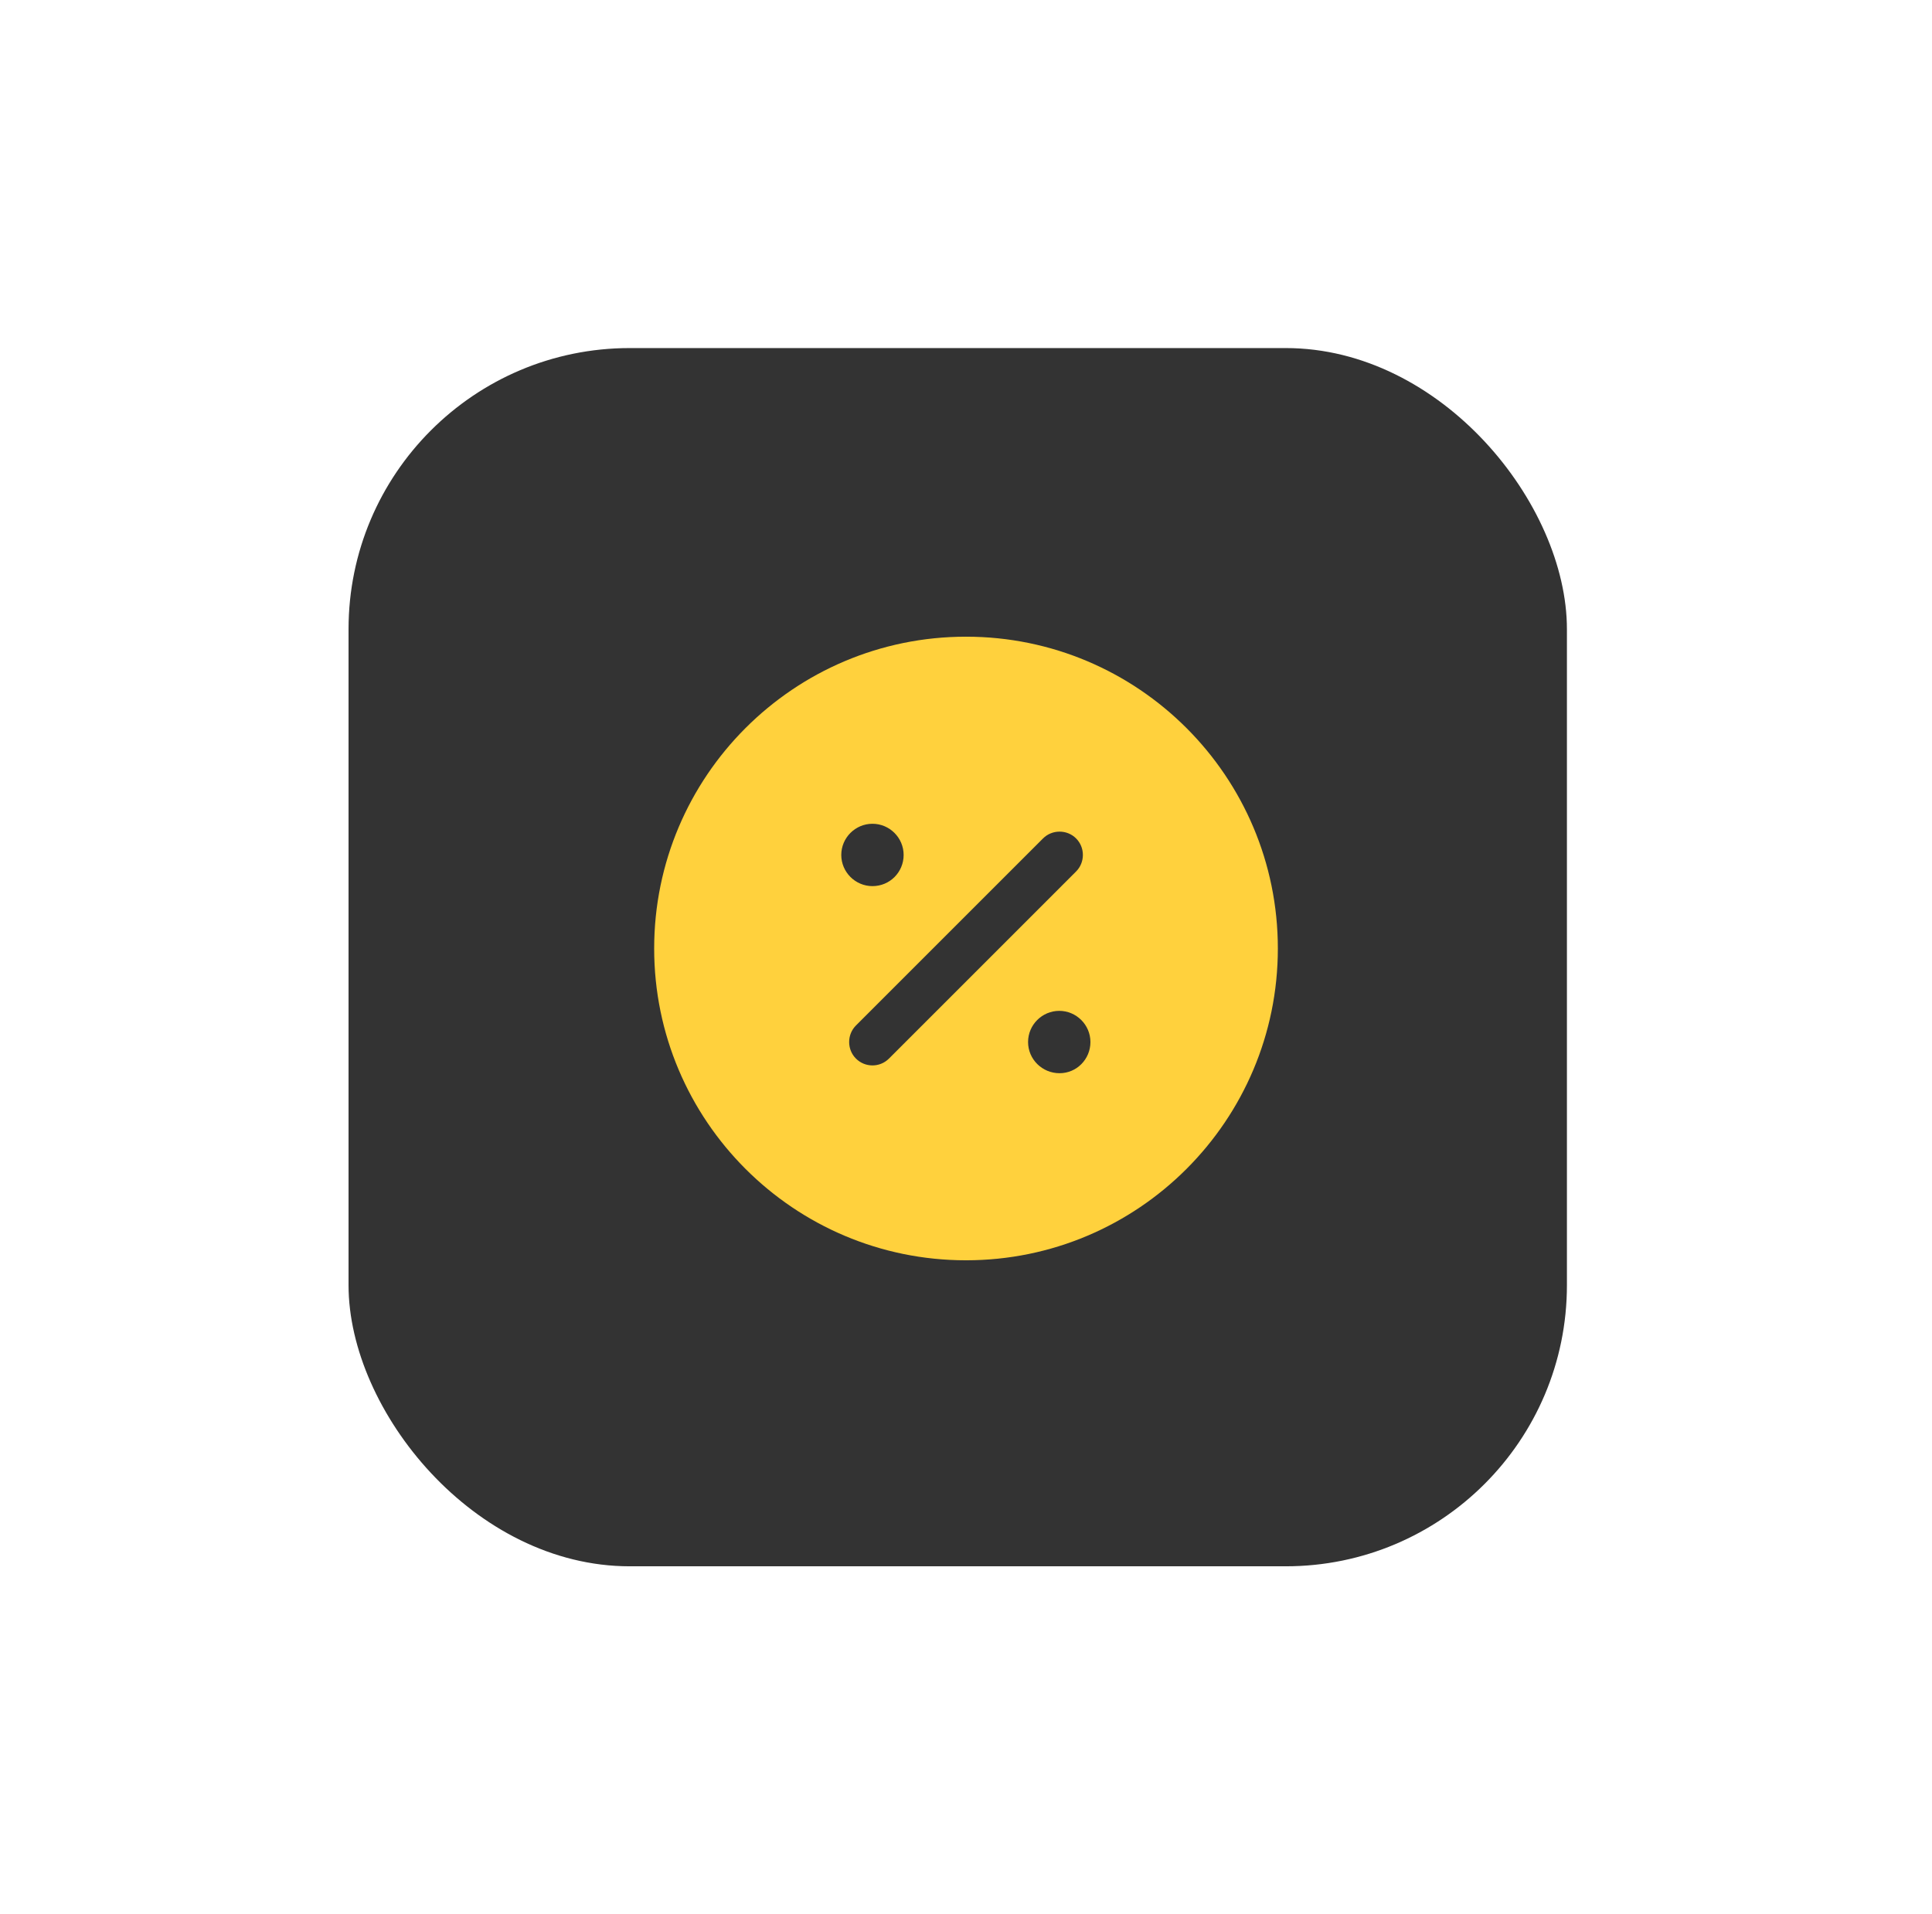
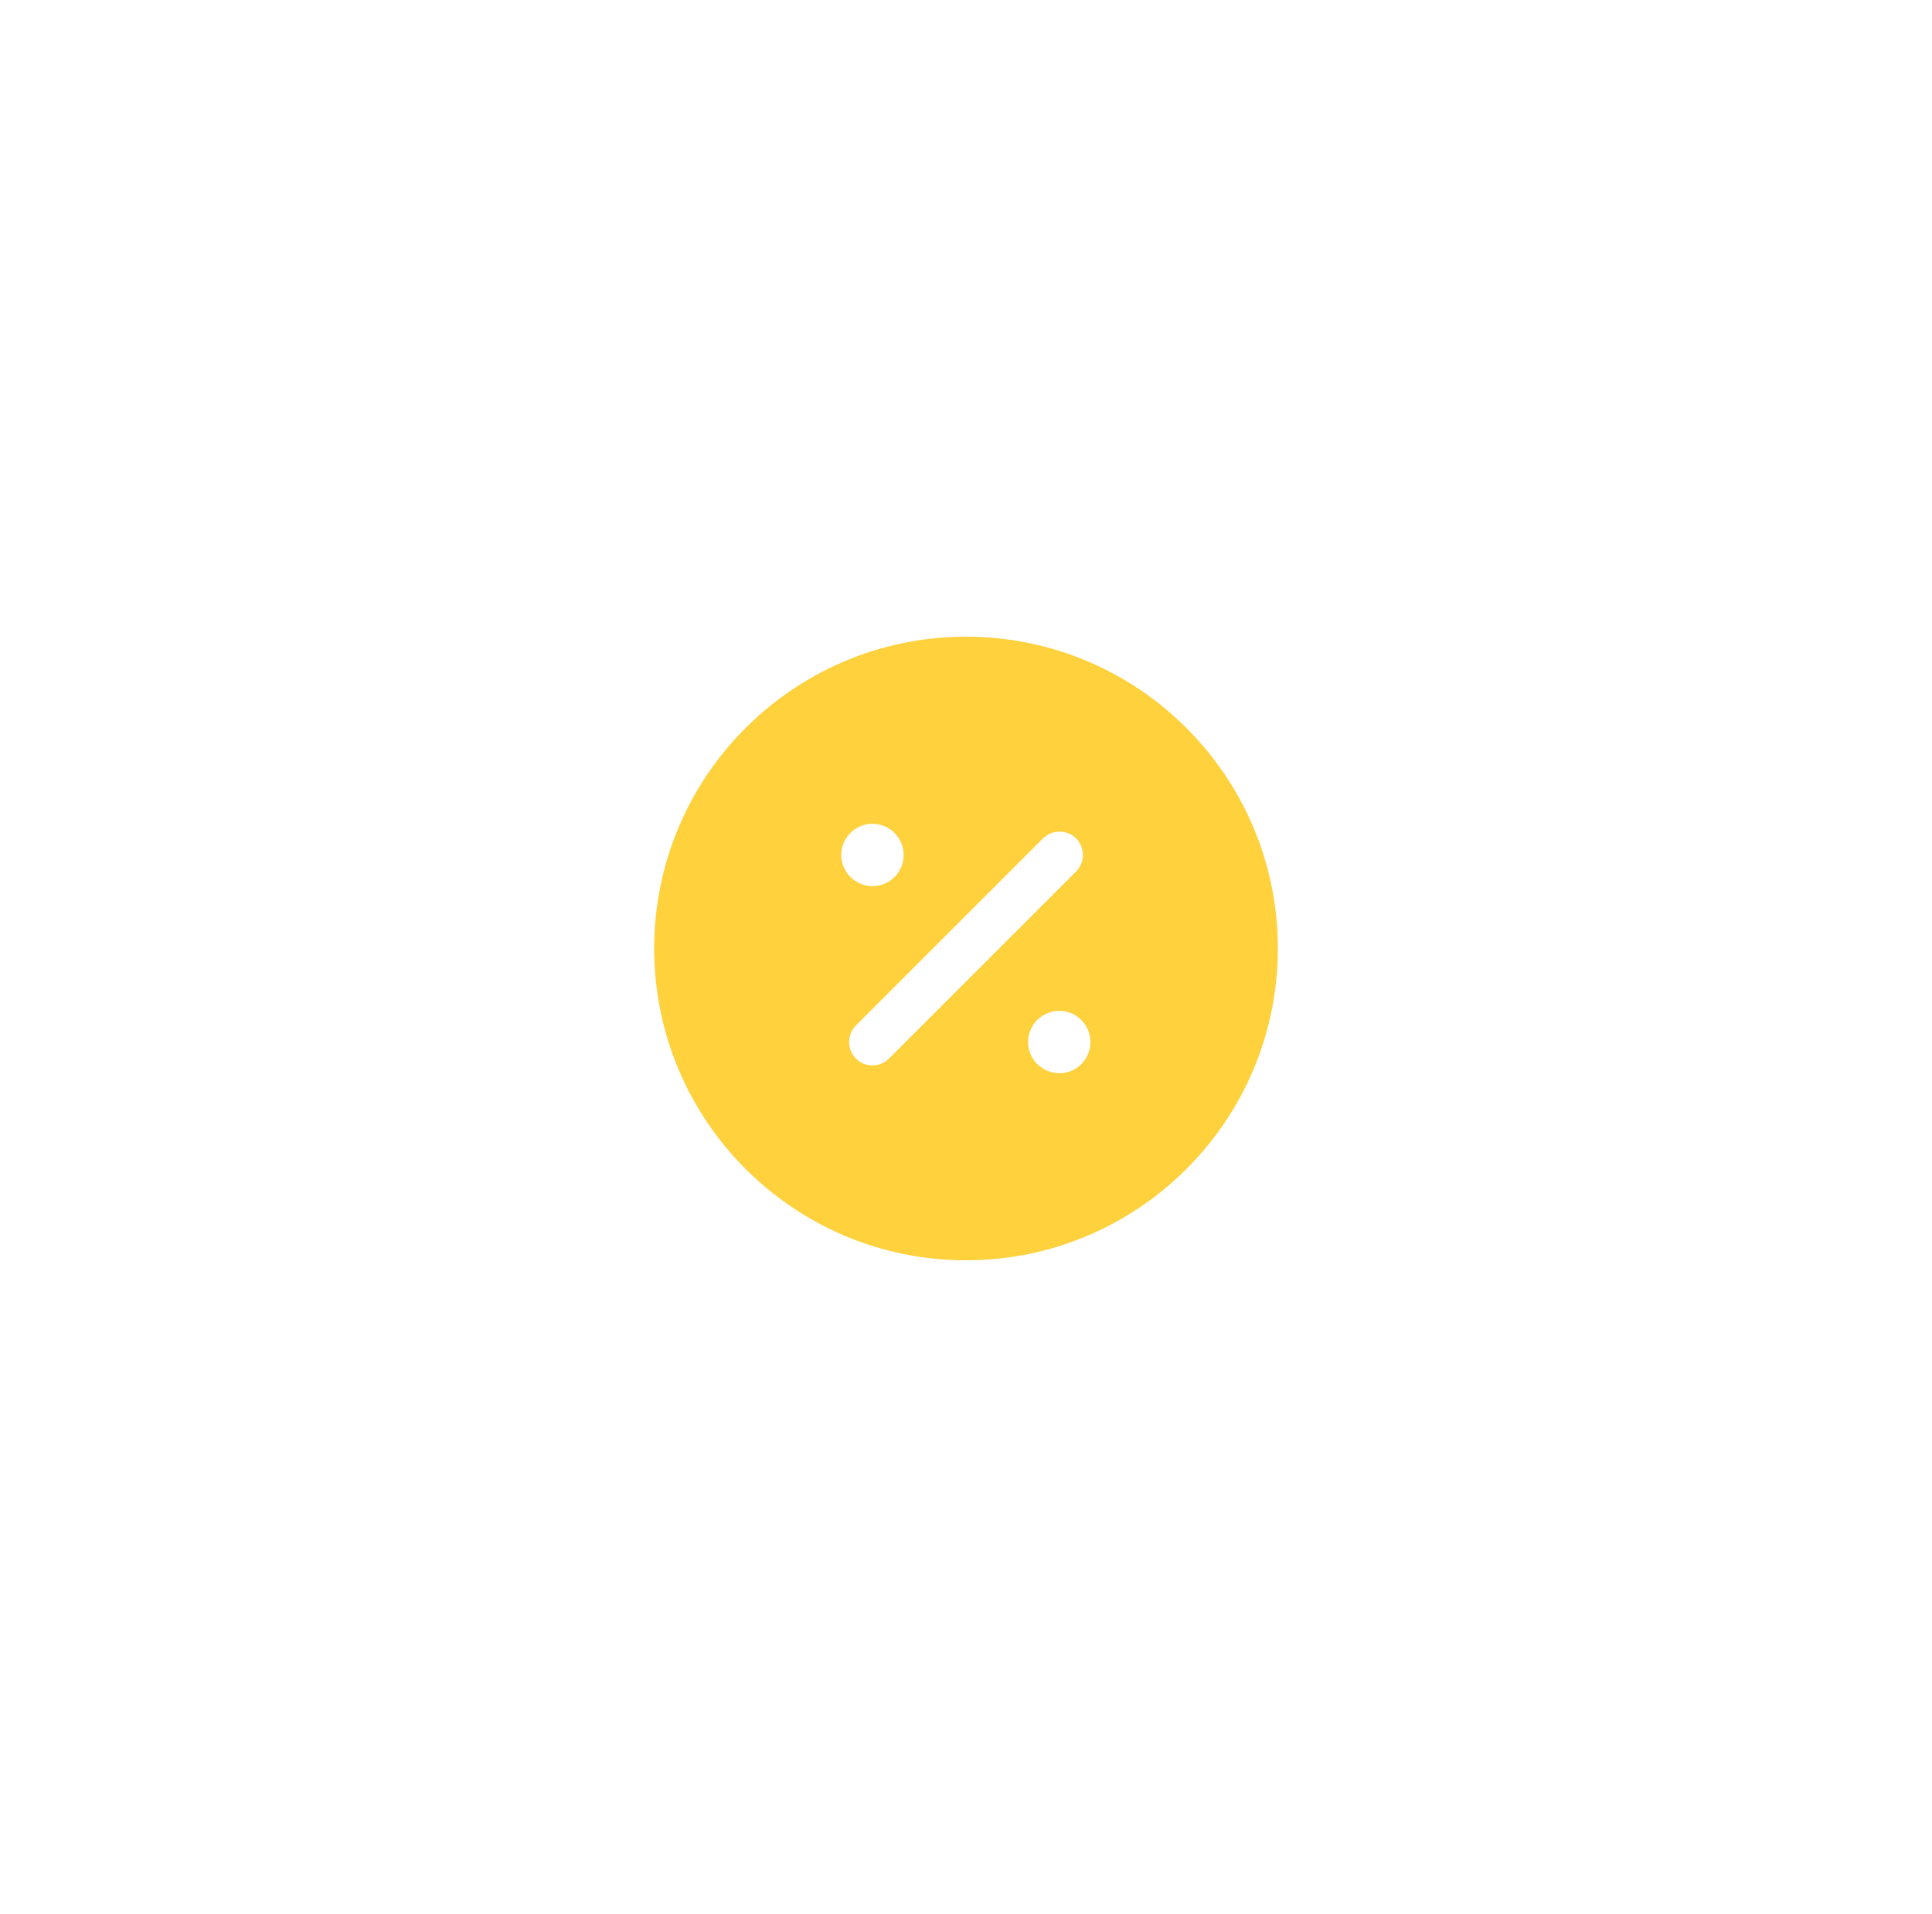
<svg xmlns="http://www.w3.org/2000/svg" width="111" height="110" viewBox="0 0 111 110" fill="none">
  <g filter="url(#filter0_d_92_1583)">
-     <rect x="20.025" y="10" width="70" height="70" rx="16.154" fill="black" fill-opacity="0.8" />
    <path d="M55.501 26.584C45.611 26.584 37.584 34.61 37.584 44.5C37.584 54.39 45.611 62.417 55.501 62.417C65.391 62.417 73.417 54.39 73.417 44.5C73.417 34.61 65.391 26.584 55.501 26.584ZM50.126 37.334C51.111 37.334 51.917 38.14 51.917 39.125C51.917 40.111 51.129 40.917 50.126 40.917C49.14 40.917 48.334 40.111 48.334 39.125C48.334 38.14 49.14 37.334 50.126 37.334ZM51.075 50.825C50.806 51.093 50.466 51.219 50.126 51.219C49.785 51.219 49.445 51.093 49.176 50.825C48.657 50.305 48.657 49.445 49.176 48.926L59.926 38.176C60.446 37.656 61.306 37.656 61.825 38.176C62.345 38.695 62.345 39.555 61.825 40.075L51.075 50.825ZM60.876 51.667C59.872 51.667 59.066 50.861 59.066 49.875C59.066 48.89 59.872 48.084 60.858 48.084C61.843 48.084 62.649 48.89 62.649 49.875C62.649 50.861 61.861 51.667 60.876 51.667Z" fill="#FFD13D" />
  </g>
  <defs>
    <filter id="filter0_d_92_1583" x="0.025" y="0" width="110" height="110" filterUnits="userSpaceOnUse" color-interpolation-filters="sRGB">
      <feFlood flood-opacity="0" result="BackgroundImageFix" />
      <feColorMatrix in="SourceAlpha" type="matrix" values="0 0 0 0 0 0 0 0 0 0 0 0 0 0 0 0 0 0 127 0" result="hardAlpha" />
      <feOffset dy="10" />
      <feGaussianBlur stdDeviation="10" />
      <feComposite in2="hardAlpha" operator="out" />
      <feColorMatrix type="matrix" values="0 0 0 0 0 0 0 0 0 0 0 0 0 0 0 0 0 0 0.08 0" />
      <feBlend mode="normal" in2="BackgroundImageFix" result="effect1_dropShadow_92_1583" />
      <feBlend mode="normal" in="SourceGraphic" in2="effect1_dropShadow_92_1583" result="shape" />
    </filter>
  </defs>
</svg>